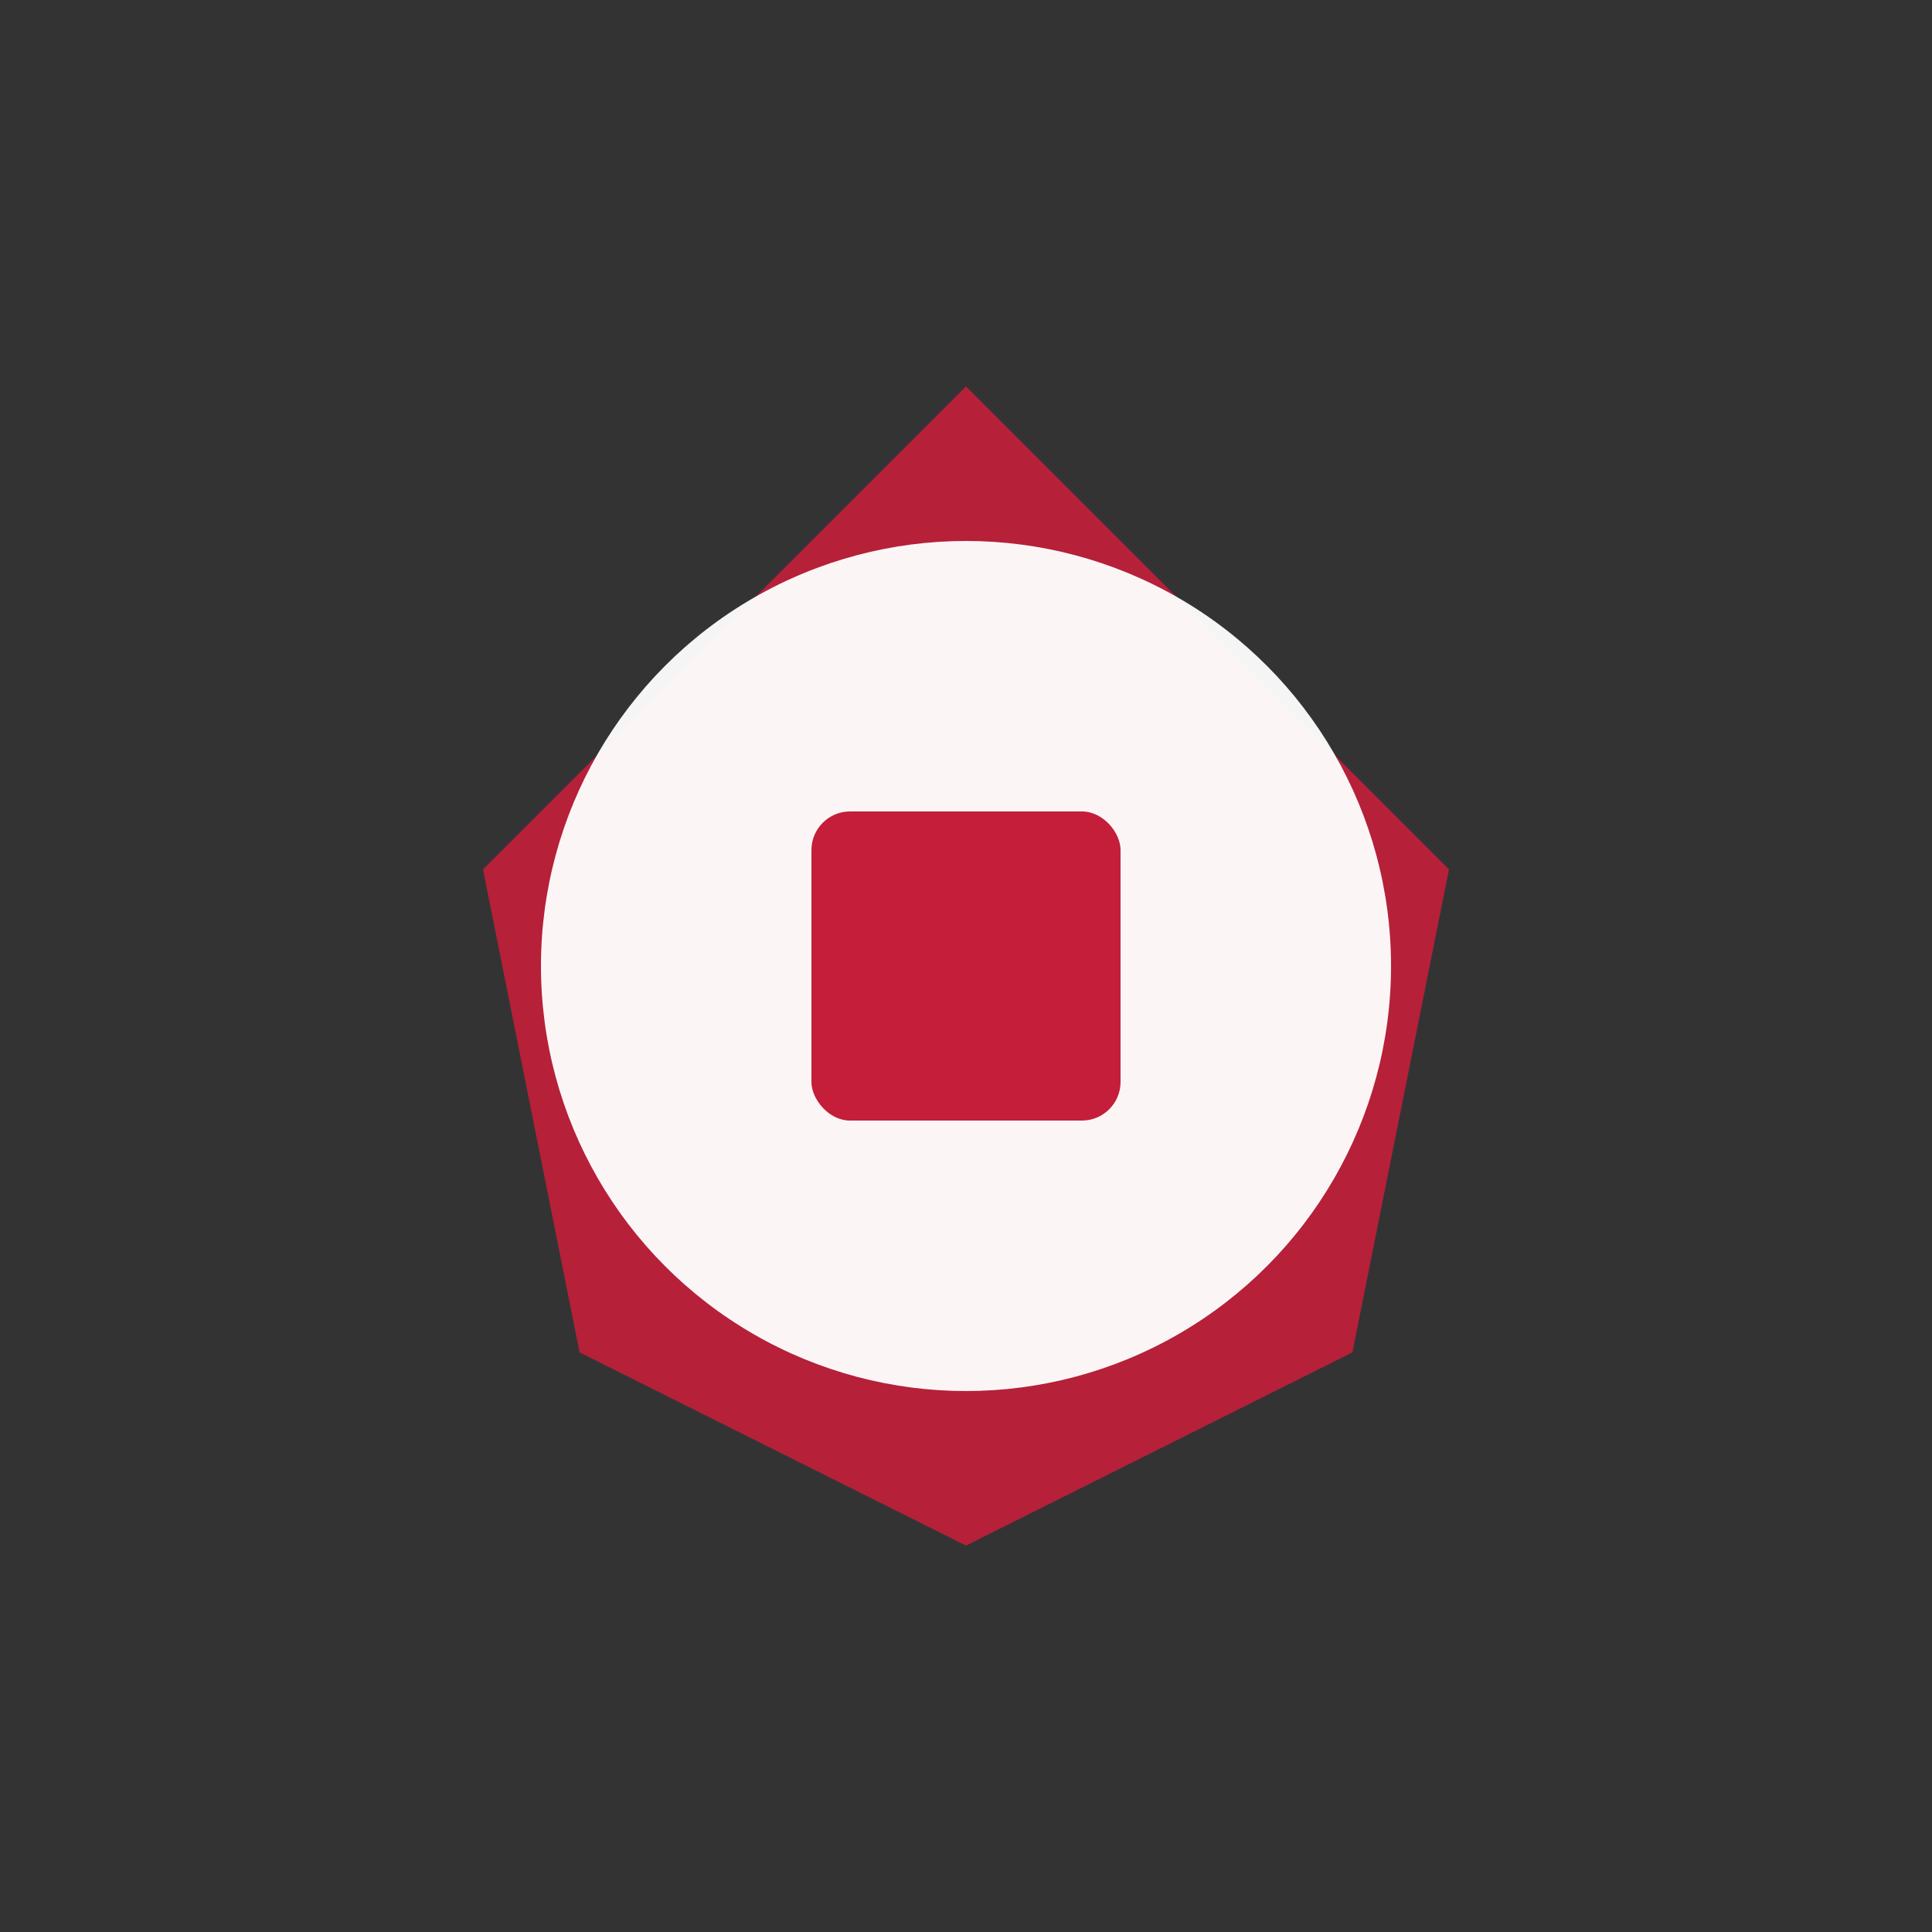
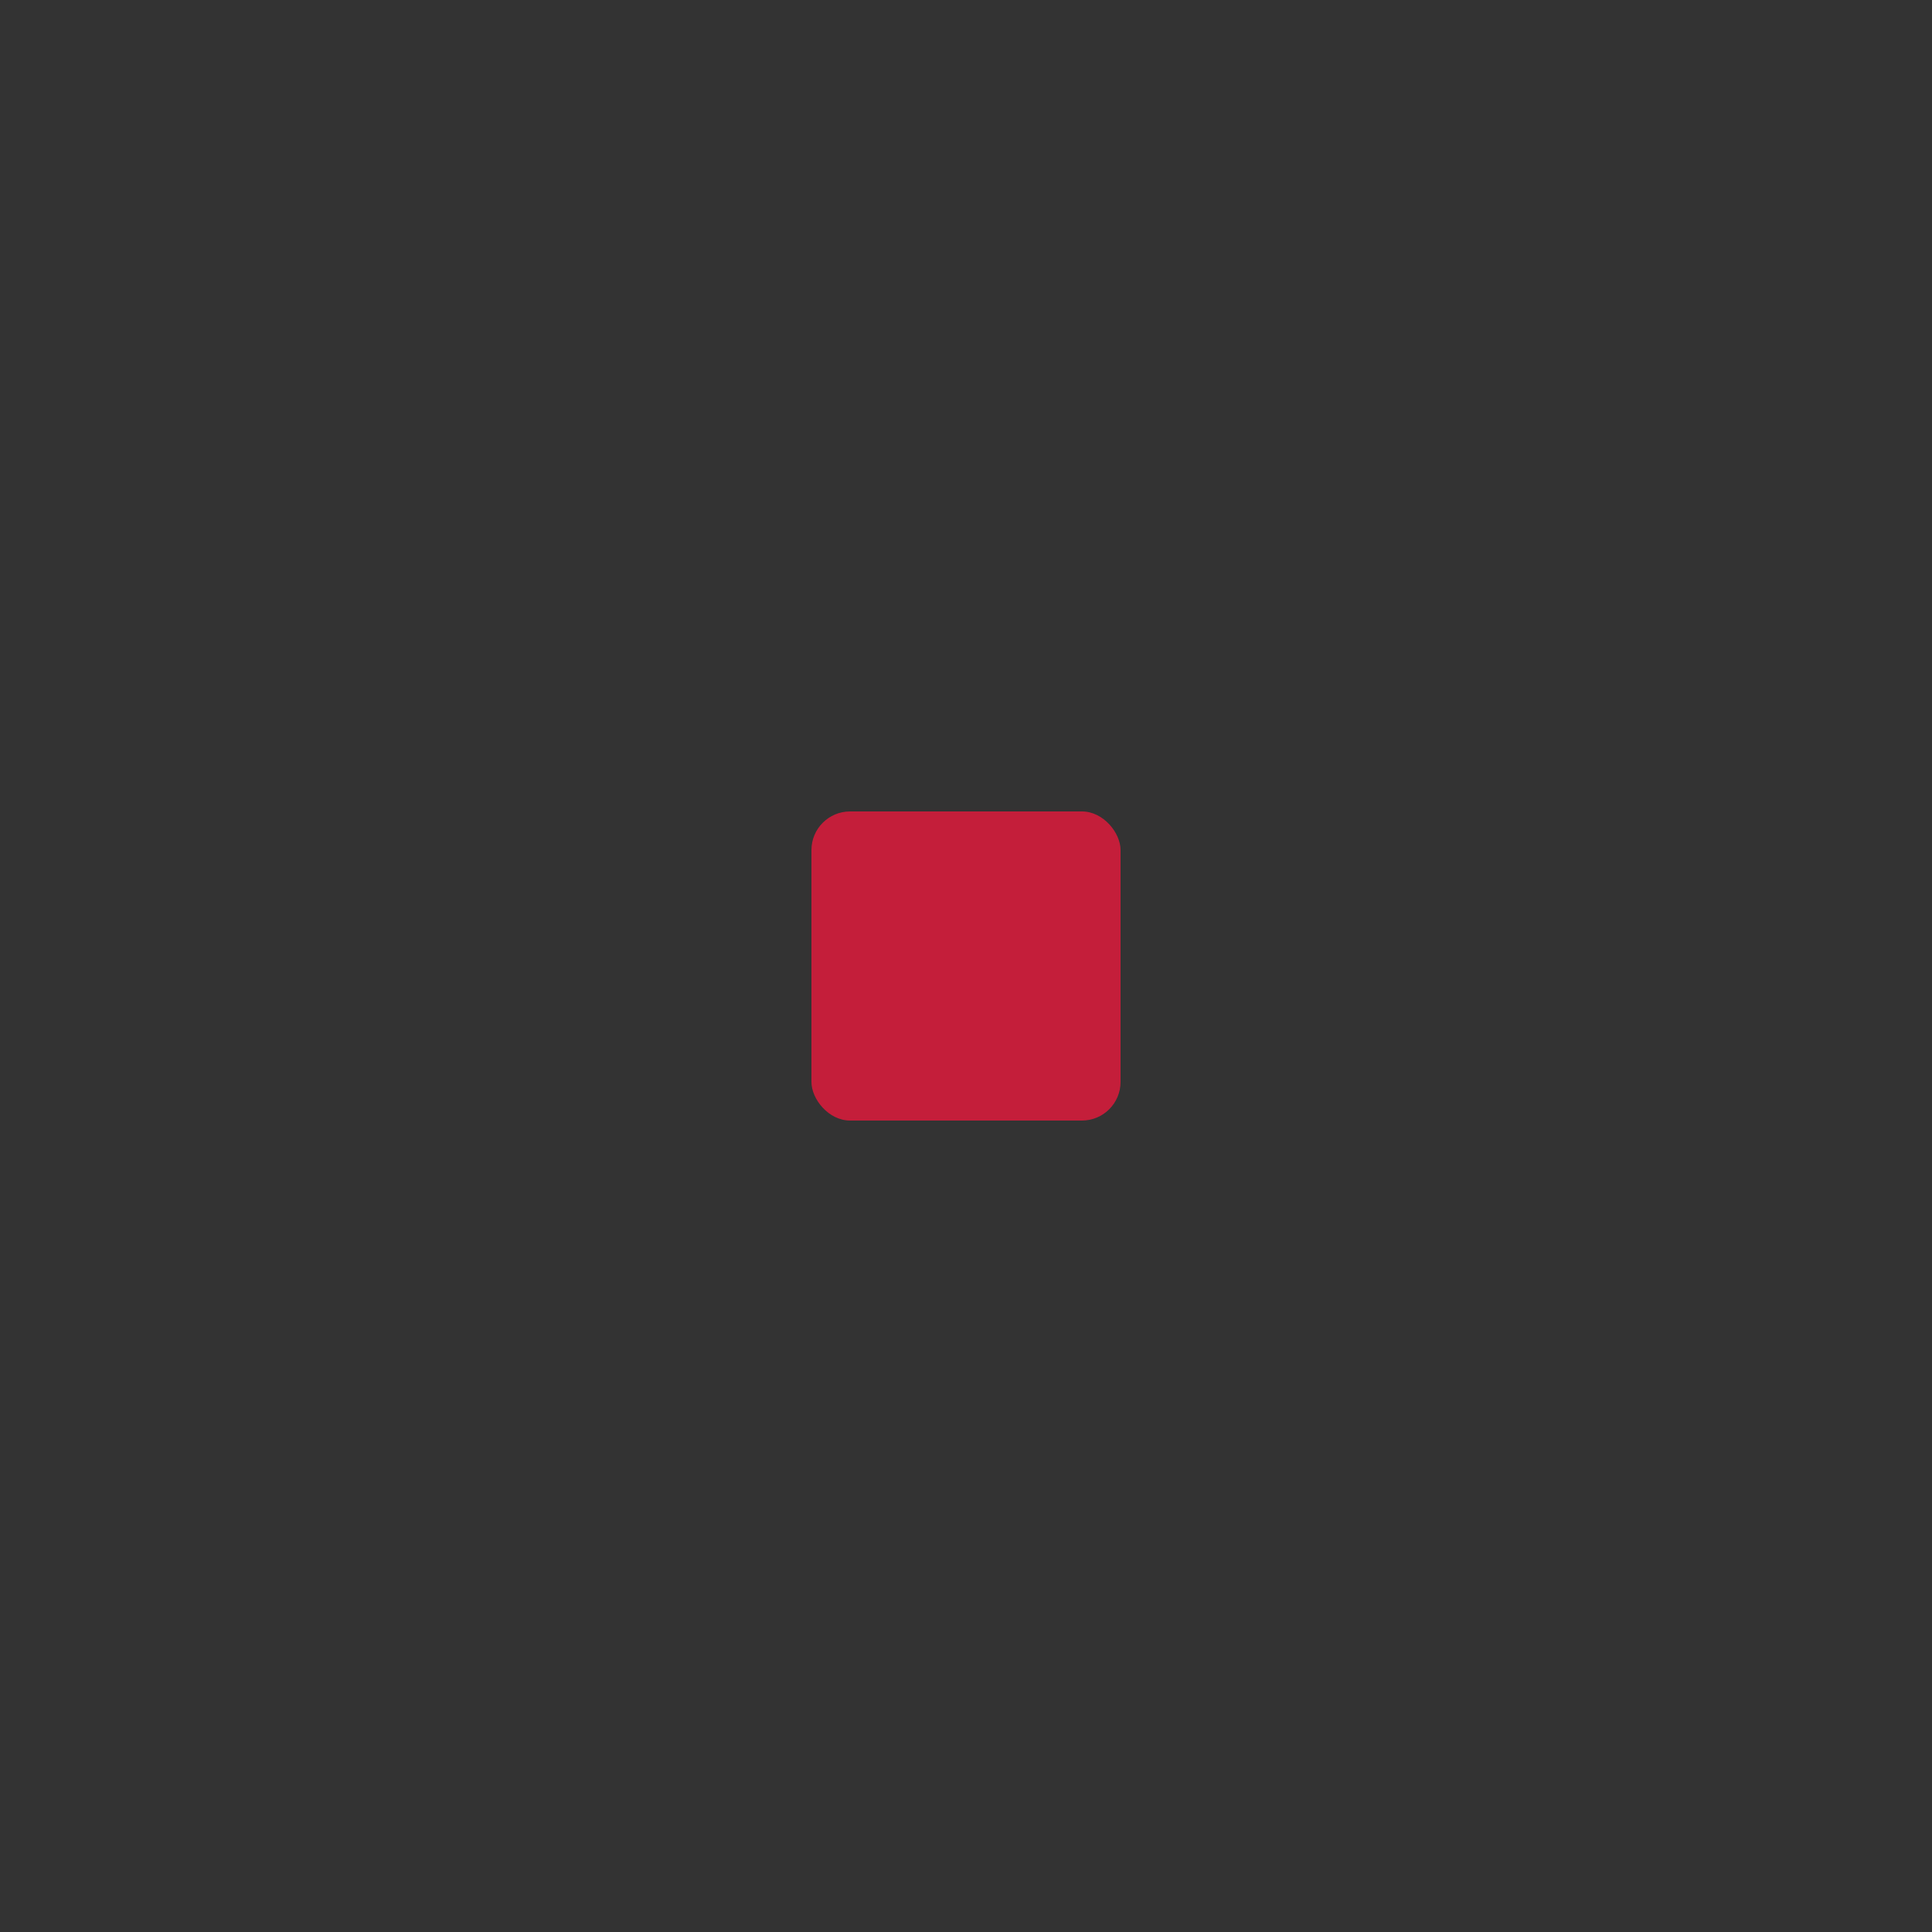
<svg xmlns="http://www.w3.org/2000/svg" viewBox="0 0 100 100">
  <rect x="0" y="0" width="100" height="100" fill="#333333" stroke="none" />
-   <polygon points="50,20 75,45 70,70 50,80 30,70 25,45" fill="#c41e3a" opacity="0.9" />
-   <circle cx="50" cy="50" r="22" fill="#ffffff" opacity="0.95" />
  <rect x="42" y="42" width="16" height="16" rx="2" fill="#c41e3a" />
</svg>